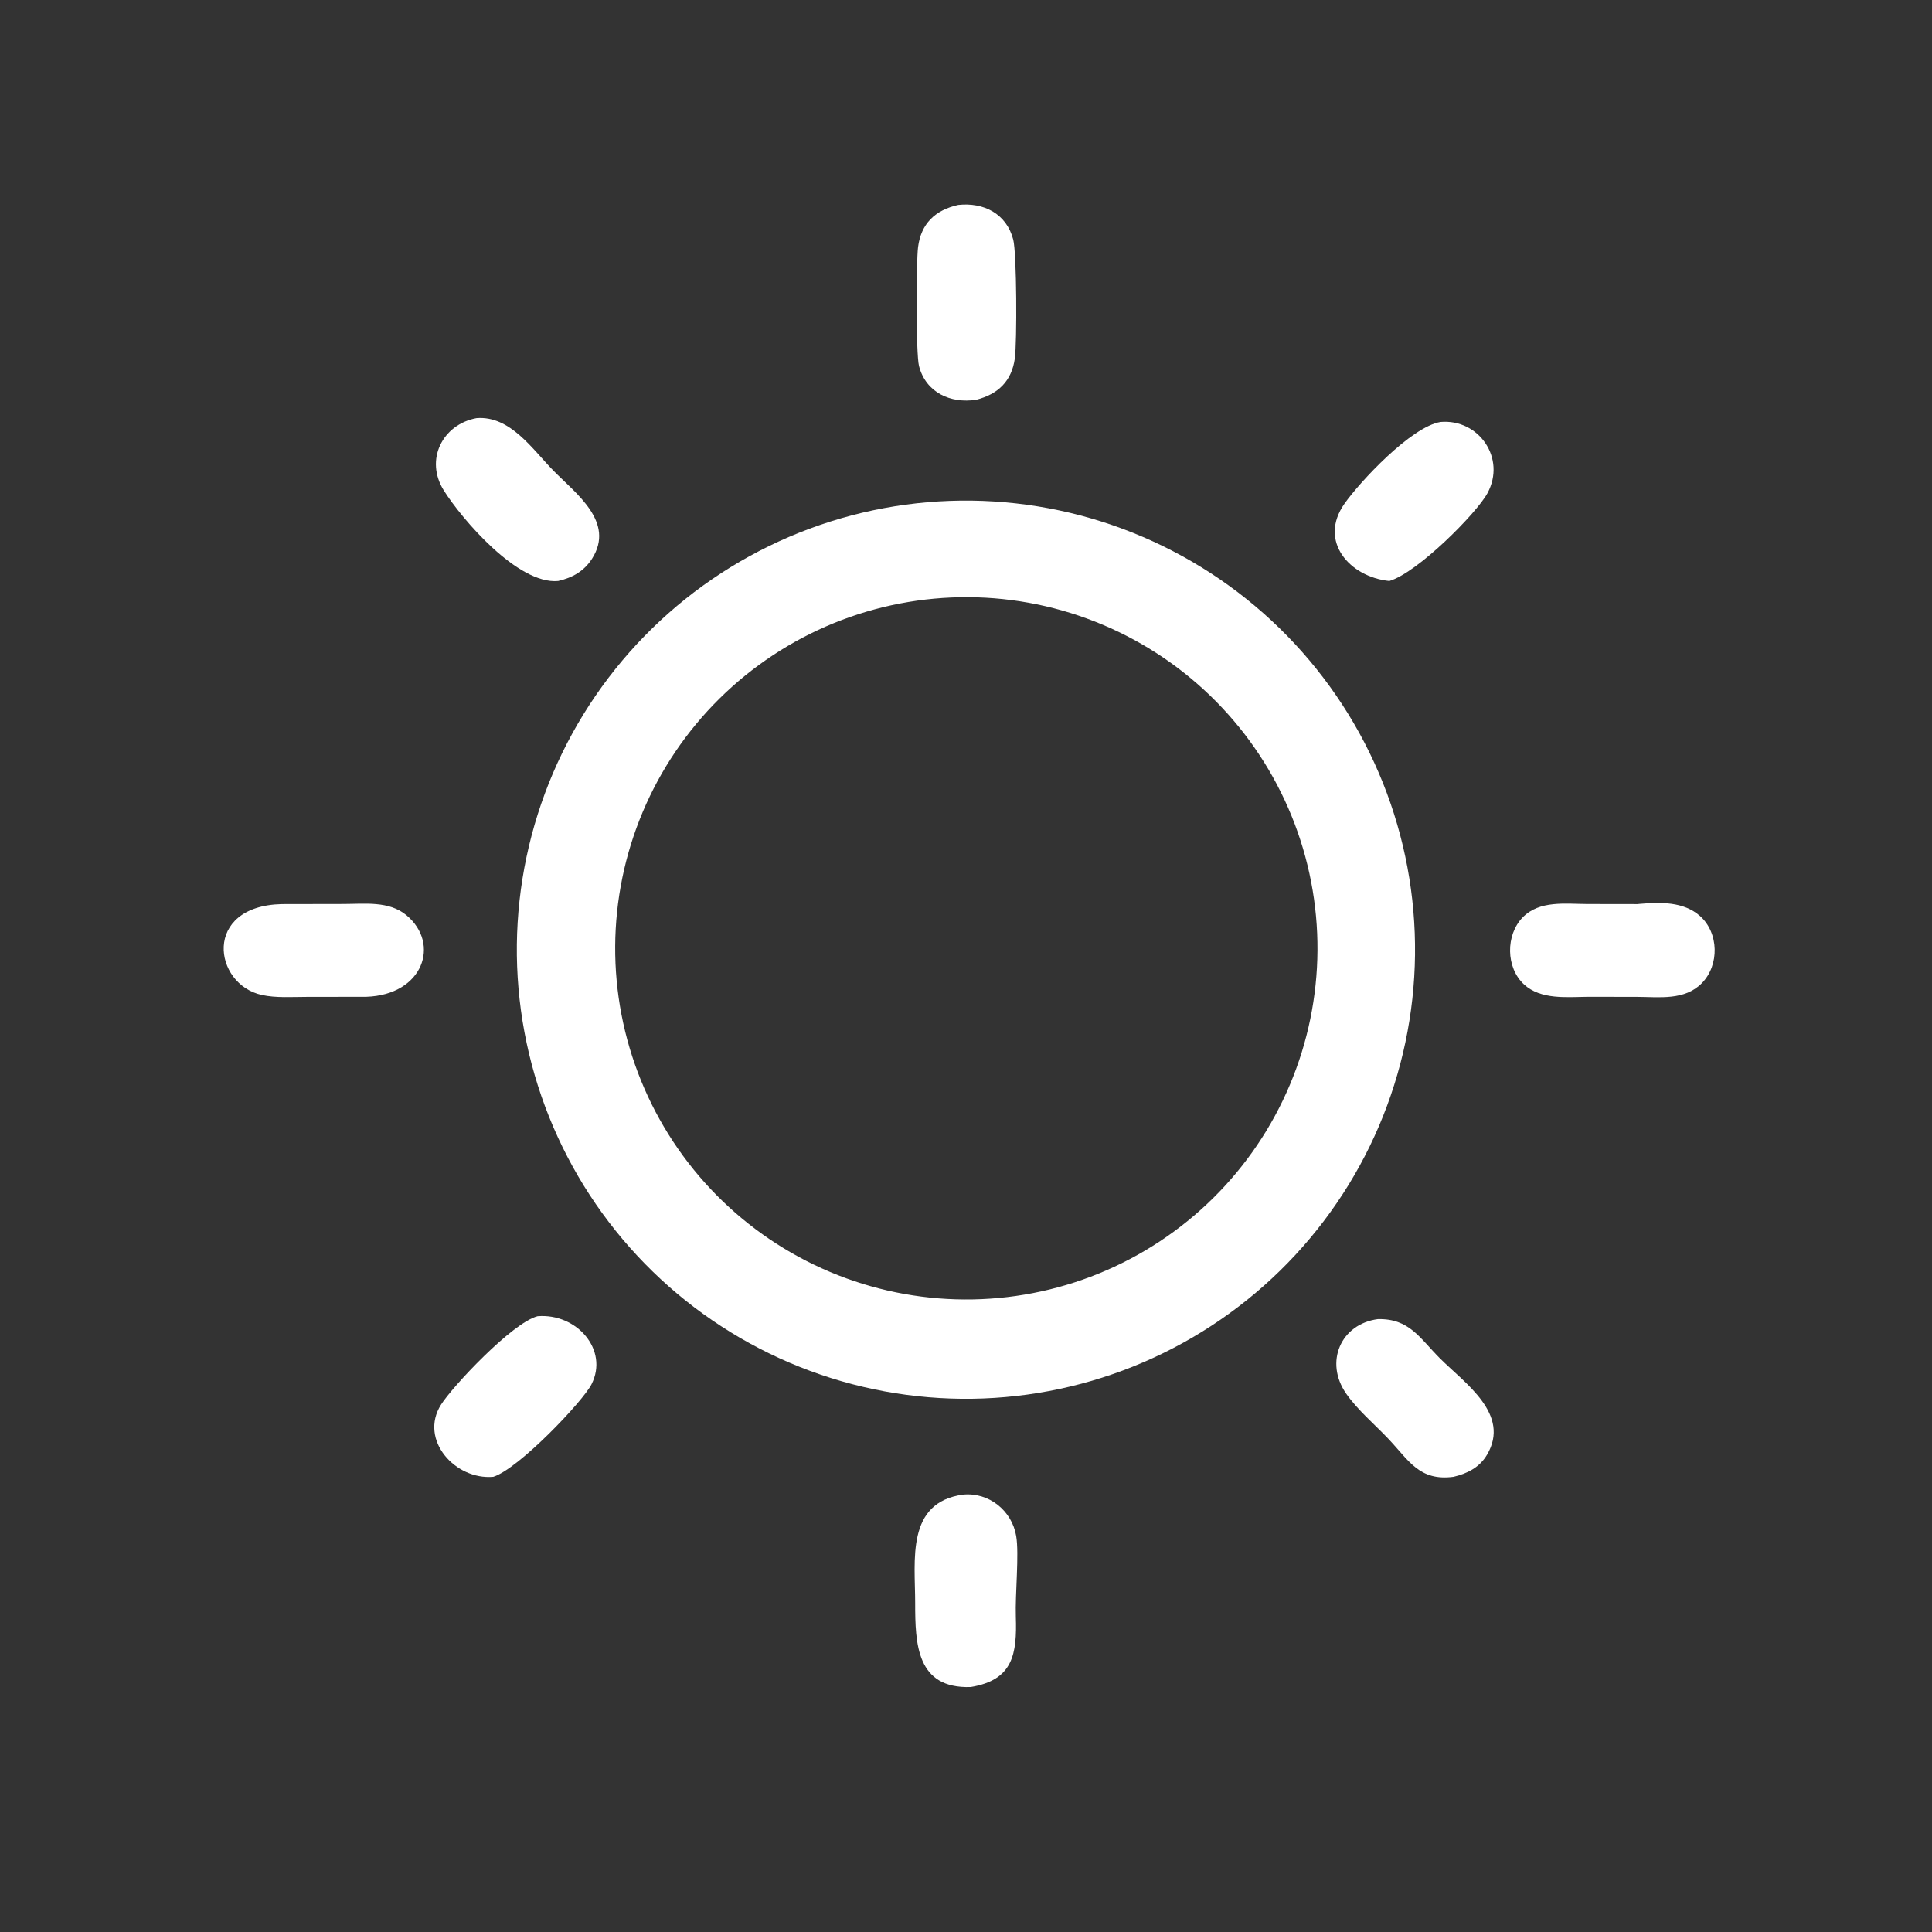
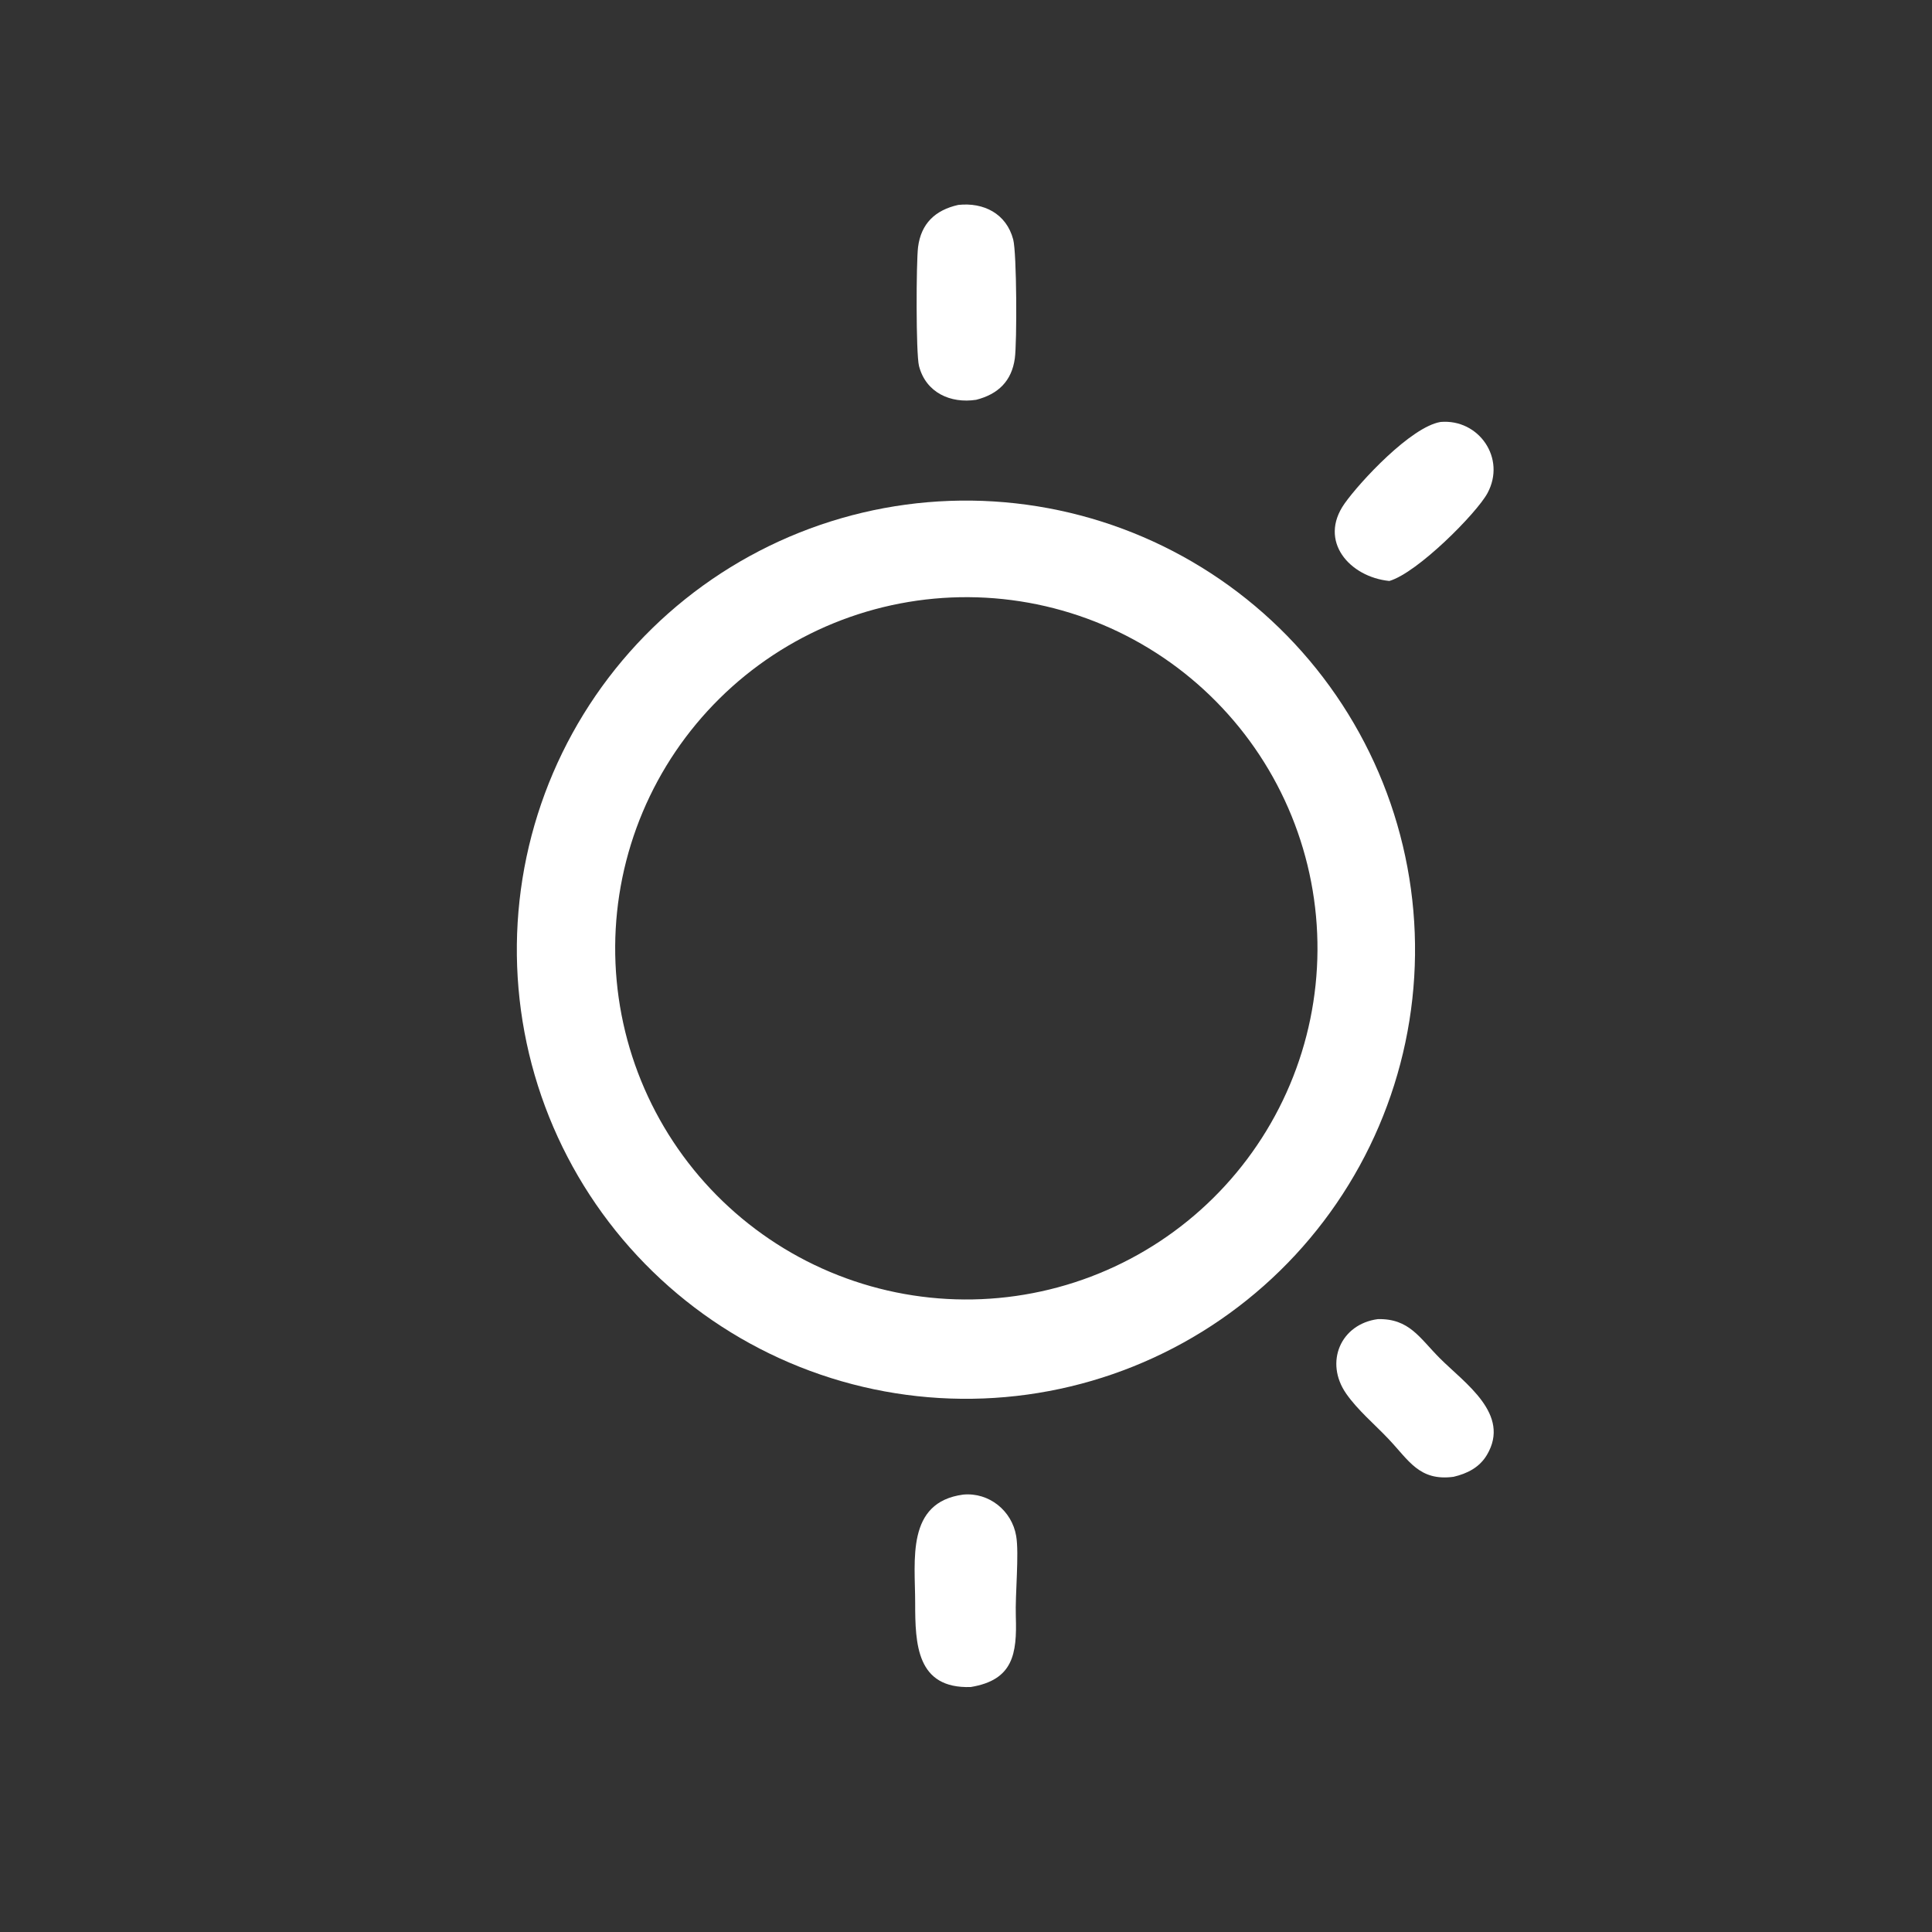
<svg xmlns="http://www.w3.org/2000/svg" width="1024" height="1024">
  <rect width="100%" height="100%" fill="#333333" stroke="none" />
  <path fill="white" transform="scale(2 2)" d="M258.693 105.952C251.901 106.99 245.365 104.054 243.546 96.995C242.707 93.736 242.796 69.385 243.296 65.477C244.09 59.273 247.817 55.674 253.944 54.307C260.69 53.573 266.706 56.62 268.509 63.468C269.466 67.102 269.525 90.761 268.939 94.985C268.111 100.961 264.555 104.458 258.693 105.952Z" />
-   <path fill="white" transform="scale(2 2)" d="M147.918 153.963C137.231 154.962 122.386 137.553 117.622 129.984C112.503 121.852 117.269 112.463 126.296 110.808C135.236 110.111 141.129 119.1 146.684 124.752C152.676 130.849 163.048 138.337 156.911 148.037C154.798 151.377 151.673 153.11 147.918 153.963Z" />
  <path fill="white" transform="scale(2 2)" d="M368.19 153.963C357.698 152.919 349.255 143.422 356.339 133.425C360.445 127.63 373.926 113.122 381.763 111.823C391.874 110.957 399.224 121.423 394.183 130.714C391.317 135.997 375.684 151.781 368.19 153.963Z" />
  <path fill="white" transform="scale(2 2)" d="M260.61 370.607Q257.688 370.721 254.764 370.691Q251.839 370.661 248.92 370.487Q246.001 370.314 243.094 369.997Q240.187 369.68 237.299 369.221Q234.411 368.762 231.549 368.162Q228.687 367.561 225.857 366.821Q223.028 366.081 220.239 365.203Q217.45 364.324 214.707 363.31Q211.964 362.296 209.274 361.148Q206.584 360.001 203.954 358.722Q201.324 357.444 198.76 356.038Q196.196 354.632 193.704 353.102Q191.212 351.572 188.798 349.921Q186.384 348.27 184.054 346.503Q181.724 344.735 179.484 342.856Q177.244 340.976 175.099 338.989Q172.953 337.001 170.908 334.911Q168.863 332.821 166.923 330.632Q164.983 328.444 163.153 326.163Q161.323 323.882 159.607 321.514Q157.891 319.146 156.294 316.697Q154.696 314.248 153.221 311.723Q151.745 309.198 150.396 306.603Q149.046 304.009 147.826 301.352Q146.605 298.694 145.517 295.98Q144.428 293.266 143.474 290.501Q142.521 287.737 141.704 284.929Q140.887 282.121 140.208 279.277Q139.53 276.432 138.993 273.557Q138.455 270.683 138.059 267.785Q137.664 264.888 137.411 261.975Q137.158 259.061 137.048 256.139Q136.938 253.217 136.972 250.293Q137.007 247.368 137.184 244.449Q137.362 241.531 137.682 238.624Q138.003 235.717 138.466 232.83Q138.929 229.942 139.534 227.081Q140.138 224.22 140.882 221.392Q141.627 218.564 142.509 215.776Q143.391 212.988 144.409 210.246Q145.427 207.505 146.578 204.817Q147.73 202.128 149.012 199.5Q150.294 196.872 151.703 194.31Q153.113 191.747 154.647 189.258Q156.18 186.768 157.834 184.356Q159.489 181.945 161.259 179.617Q163.03 177.29 164.912 175.052Q166.795 172.814 168.786 170.672Q170.776 168.529 172.869 166.487Q174.962 164.445 177.153 162.508Q179.344 160.571 181.628 158.744Q183.911 156.918 186.281 155.205Q188.652 153.492 191.103 151.898Q193.555 150.304 196.082 148.832Q198.609 147.36 201.205 146.015Q203.801 144.669 206.46 143.452Q209.12 142.235 211.835 141.15Q214.551 140.066 217.317 139.116Q220.082 138.165 222.891 137.352Q225.701 136.539 228.546 135.865Q231.392 135.191 234.267 134.657Q237.142 134.124 240.04 133.732Q242.938 133.34 245.852 133.091Q248.766 132.843 251.688 132.737Q254.605 132.632 257.524 132.669Q260.443 132.707 263.357 132.888Q266.27 133.069 269.171 133.392Q272.072 133.716 274.954 134.181Q277.836 134.647 280.692 135.253Q283.547 135.859 286.37 136.604Q289.192 137.349 291.974 138.232Q294.757 139.115 297.493 140.133Q300.229 141.151 302.911 142.302Q305.594 143.453 308.217 144.734Q310.84 146.015 313.397 147.423Q315.954 148.832 318.439 150.363Q320.924 151.895 323.331 153.547Q325.737 155.199 328.06 156.967Q330.383 158.735 332.617 160.614Q334.85 162.494 336.989 164.481Q339.128 166.467 341.166 168.557Q343.205 170.646 345.139 172.833Q347.073 175.019 348.897 177.298Q350.721 179.577 352.432 181.943Q354.142 184.308 355.734 186.755Q357.327 189.201 358.797 191.723Q360.268 194.245 361.613 196.836Q362.958 199.426 364.175 202.08Q365.391 204.734 366.476 207.444Q367.561 210.154 368.512 212.914Q369.463 215.674 370.277 218.477Q371.091 221.28 371.767 224.12Q372.443 226.96 372.979 229.829Q373.515 232.699 373.909 235.591Q374.304 238.483 374.556 241.392Q374.809 244.3 374.918 247.217Q375.027 250.134 374.994 253.053Q374.96 255.972 374.783 258.886Q374.606 261.8 374.287 264.701Q373.968 267.603 373.506 270.485Q373.045 273.368 372.443 276.224Q371.841 279.081 371.1 281.904Q370.358 284.727 369.479 287.511Q368.601 290.295 367.586 293.032Q366.572 295.769 365.425 298.454Q364.277 301.138 363 303.763Q361.723 306.388 360.318 308.947Q358.913 311.505 357.385 313.993Q355.857 316.48 354.208 318.889Q352.56 321.298 350.795 323.623Q349.03 325.949 347.154 328.185Q345.278 330.421 343.294 332.563Q341.31 334.704 339.223 336.746Q337.137 338.787 334.953 340.724Q332.769 342.661 330.493 344.489Q328.216 346.316 325.853 348.03Q323.49 349.743 321.046 351.339Q318.601 352.935 316.082 354.409Q313.562 355.883 310.973 357.232Q308.384 358.58 305.732 359.801Q303.08 361.021 300.372 362.11Q297.663 363.198 294.905 364.153Q292.146 365.108 289.344 365.926Q286.542 366.744 283.703 367.424Q280.864 368.104 277.995 368.644Q275.126 369.184 272.234 369.582Q269.343 369.981 266.435 370.237Q263.527 370.494 260.61 370.607ZM252.102 158.34Q249.819 158.438 247.544 158.648Q245.269 158.857 243.007 159.178Q240.745 159.5 238.501 159.931Q236.257 160.363 234.038 160.904Q231.818 161.446 229.627 162.095Q227.437 162.745 225.281 163.501Q223.125 164.258 221.009 165.119Q218.892 165.98 216.821 166.944Q214.75 167.908 212.728 168.973Q210.706 170.037 208.739 171.2Q206.772 172.362 204.865 173.62Q202.957 174.877 201.114 176.227Q199.27 177.577 197.495 179.015Q195.72 180.454 194.018 181.978Q192.315 183.502 190.69 185.107Q189.064 186.713 187.519 188.396Q185.975 190.08 184.514 191.837Q183.054 193.594 181.682 195.421Q180.309 197.248 179.029 199.14Q177.748 201.032 176.561 202.984Q175.374 204.937 174.285 206.945Q173.196 208.954 172.206 211.013Q171.217 213.072 170.329 215.178Q169.442 217.283 168.659 219.43Q167.877 221.577 167.2 223.759Q166.523 225.941 165.955 228.154Q165.386 230.367 164.927 232.605Q164.468 234.843 164.119 237.101Q163.77 239.359 163.532 241.632Q163.294 243.904 163.168 246.185Q163.042 248.467 163.029 250.752Q163.015 253.036 163.113 255.319Q163.211 257.602 163.422 259.877Q163.632 262.152 163.953 264.414Q164.275 266.676 164.707 268.92Q165.14 271.163 165.681 273.383Q166.223 275.602 166.873 277.793Q167.523 279.983 168.28 282.139Q169.037 284.295 169.899 286.411Q170.76 288.527 171.725 290.598Q172.689 292.67 173.754 294.691Q174.819 296.712 175.982 298.679Q177.145 300.646 178.403 302.553Q179.661 304.46 181.011 306.304Q182.361 308.147 183.8 309.922Q185.239 311.697 186.764 313.399Q188.288 315.101 189.894 316.726Q191.5 318.351 193.184 319.895Q194.867 321.44 196.625 322.9Q198.383 324.359 200.21 325.731Q202.037 327.103 203.929 328.384Q205.821 329.664 207.774 330.851Q209.727 332.037 211.735 333.126Q213.744 334.215 215.804 335.204Q217.863 336.193 219.969 337.079Q222.075 337.966 224.222 338.749Q226.368 339.531 228.551 340.207Q230.733 340.883 232.946 341.451Q235.159 342.019 237.398 342.478Q239.636 342.937 241.894 343.285Q244.152 343.634 246.425 343.871Q248.697 344.108 250.978 344.234Q253.26 344.359 255.545 344.372Q257.829 344.386 260.112 344.287Q262.394 344.188 264.668 343.978Q266.943 343.767 269.204 343.445Q271.466 343.123 273.708 342.69Q275.951 342.258 278.17 341.716Q280.389 341.174 282.579 340.523Q284.768 339.873 286.923 339.116Q289.079 338.359 291.194 337.497Q293.309 336.636 295.38 335.671Q297.45 334.707 299.471 333.642Q301.492 332.577 303.458 331.414Q305.424 330.251 307.331 328.994Q309.237 327.736 311.08 326.386Q312.923 325.036 314.697 323.598Q316.471 322.159 318.172 320.635Q319.874 319.111 321.499 317.506Q323.123 315.9 324.667 314.217Q326.211 312.533 327.671 310.776Q329.13 309.019 330.502 307.193Q331.873 305.366 333.153 303.474Q334.434 301.583 335.62 299.631Q336.806 297.678 337.894 295.67Q338.983 293.662 339.972 291.603Q340.961 289.544 341.847 287.439Q342.734 285.334 343.516 283.188Q344.299 281.042 344.975 278.861Q345.651 276.679 346.219 274.466Q346.788 272.254 347.247 270.017Q347.706 267.779 348.054 265.522Q348.403 263.264 348.641 260.992Q348.878 258.721 349.004 256.44Q349.13 254.159 349.144 251.875Q349.157 249.591 349.059 247.309Q348.961 245.027 348.751 242.753Q348.54 240.478 348.219 238.217Q347.897 235.955 347.465 233.712Q347.033 231.469 346.492 229.25Q345.95 227.031 345.3 224.842Q344.651 222.652 343.894 220.497Q343.138 218.341 342.277 216.226Q341.415 214.11 340.451 212.039Q339.487 209.969 338.423 207.948Q337.358 205.927 336.196 203.96Q335.034 201.994 333.776 200.087Q332.519 198.18 331.17 196.337Q329.82 194.494 328.382 192.72Q326.944 190.945 325.42 189.244Q323.897 187.542 322.292 185.917Q320.686 184.292 319.004 182.747Q317.321 181.203 315.564 179.743Q313.807 178.283 311.981 176.911Q310.155 175.539 308.263 174.259Q306.372 172.978 304.42 171.792Q302.468 170.605 300.46 169.516Q298.453 168.427 296.394 167.438Q294.335 166.448 292.23 165.561Q290.126 164.674 287.98 163.891Q285.834 163.108 283.652 162.431Q281.471 161.755 279.259 161.186Q277.046 160.617 274.809 160.158Q272.572 159.698 270.314 159.349Q268.057 159 265.785 158.762Q263.514 158.523 261.233 158.397Q258.952 158.271 256.668 158.257Q254.384 158.242 252.102 158.34Z" />
-   <path fill="white" transform="scale(2 2)" d="M420.889 264.161C415.265 264.211 408.378 265.005 403.899 260.899C399.046 256.451 398.969 247.774 403.546 243.098C407.985 238.564 414.872 239.556 420.626 239.577L433.941 239.597L434.58 239.536C439.992 239.075 446.17 238.905 450.503 242.741C455.535 247.194 455.702 255.748 451.02 260.533C446.465 265.189 439.787 264.206 433.874 264.181L420.889 264.161Z" />
-   <path fill="white" transform="scale(2 2)" d="M97.062 264.161L81.242 264.184C77.411 264.189 73.142 264.502 69.385 263.675C56.461 260.828 53.666 240.138 74.613 239.597L91.004 239.567C96.615 239.564 103.072 238.689 107.714 242.547C116.759 250.064 112.186 263.655 97.062 264.161Z" />
-   <path fill="white" transform="scale(2 2)" d="M130.723 391.369C120.62 392.269 111.029 381.555 116.854 372.285C119.899 367.439 135.768 350.516 142.475 348.811C152.861 347.98 161.366 357.726 156.77 366.828C154.441 371.439 137.423 389.274 130.723 391.369Z" />
  <path fill="white" transform="scale(2 2)" d="M385.204 391.369C376.124 392.561 373.405 387.066 367.901 381.268C364.255 377.427 359.78 373.675 356.757 369.335C350.95 361.001 355.267 350.893 365.166 349.577C373.512 349.421 376.182 354.555 381.575 359.953C388.208 366.591 400.442 374.773 394.061 385.548C392.086 388.884 388.843 390.513 385.204 391.369Z" />
  <path fill="white" transform="scale(2 2)" d="M257.252 447.079C242.89 447.562 242.529 435.678 242.53 424.781C242.531 413.523 240.058 398.125 255.25 396.085C262.069 395.435 268.165 400.323 269.3 407.069C270.108 411.87 269.009 422.377 269.205 428.414C269.526 438.295 268.508 445.232 257.252 447.079Z" />
</svg>